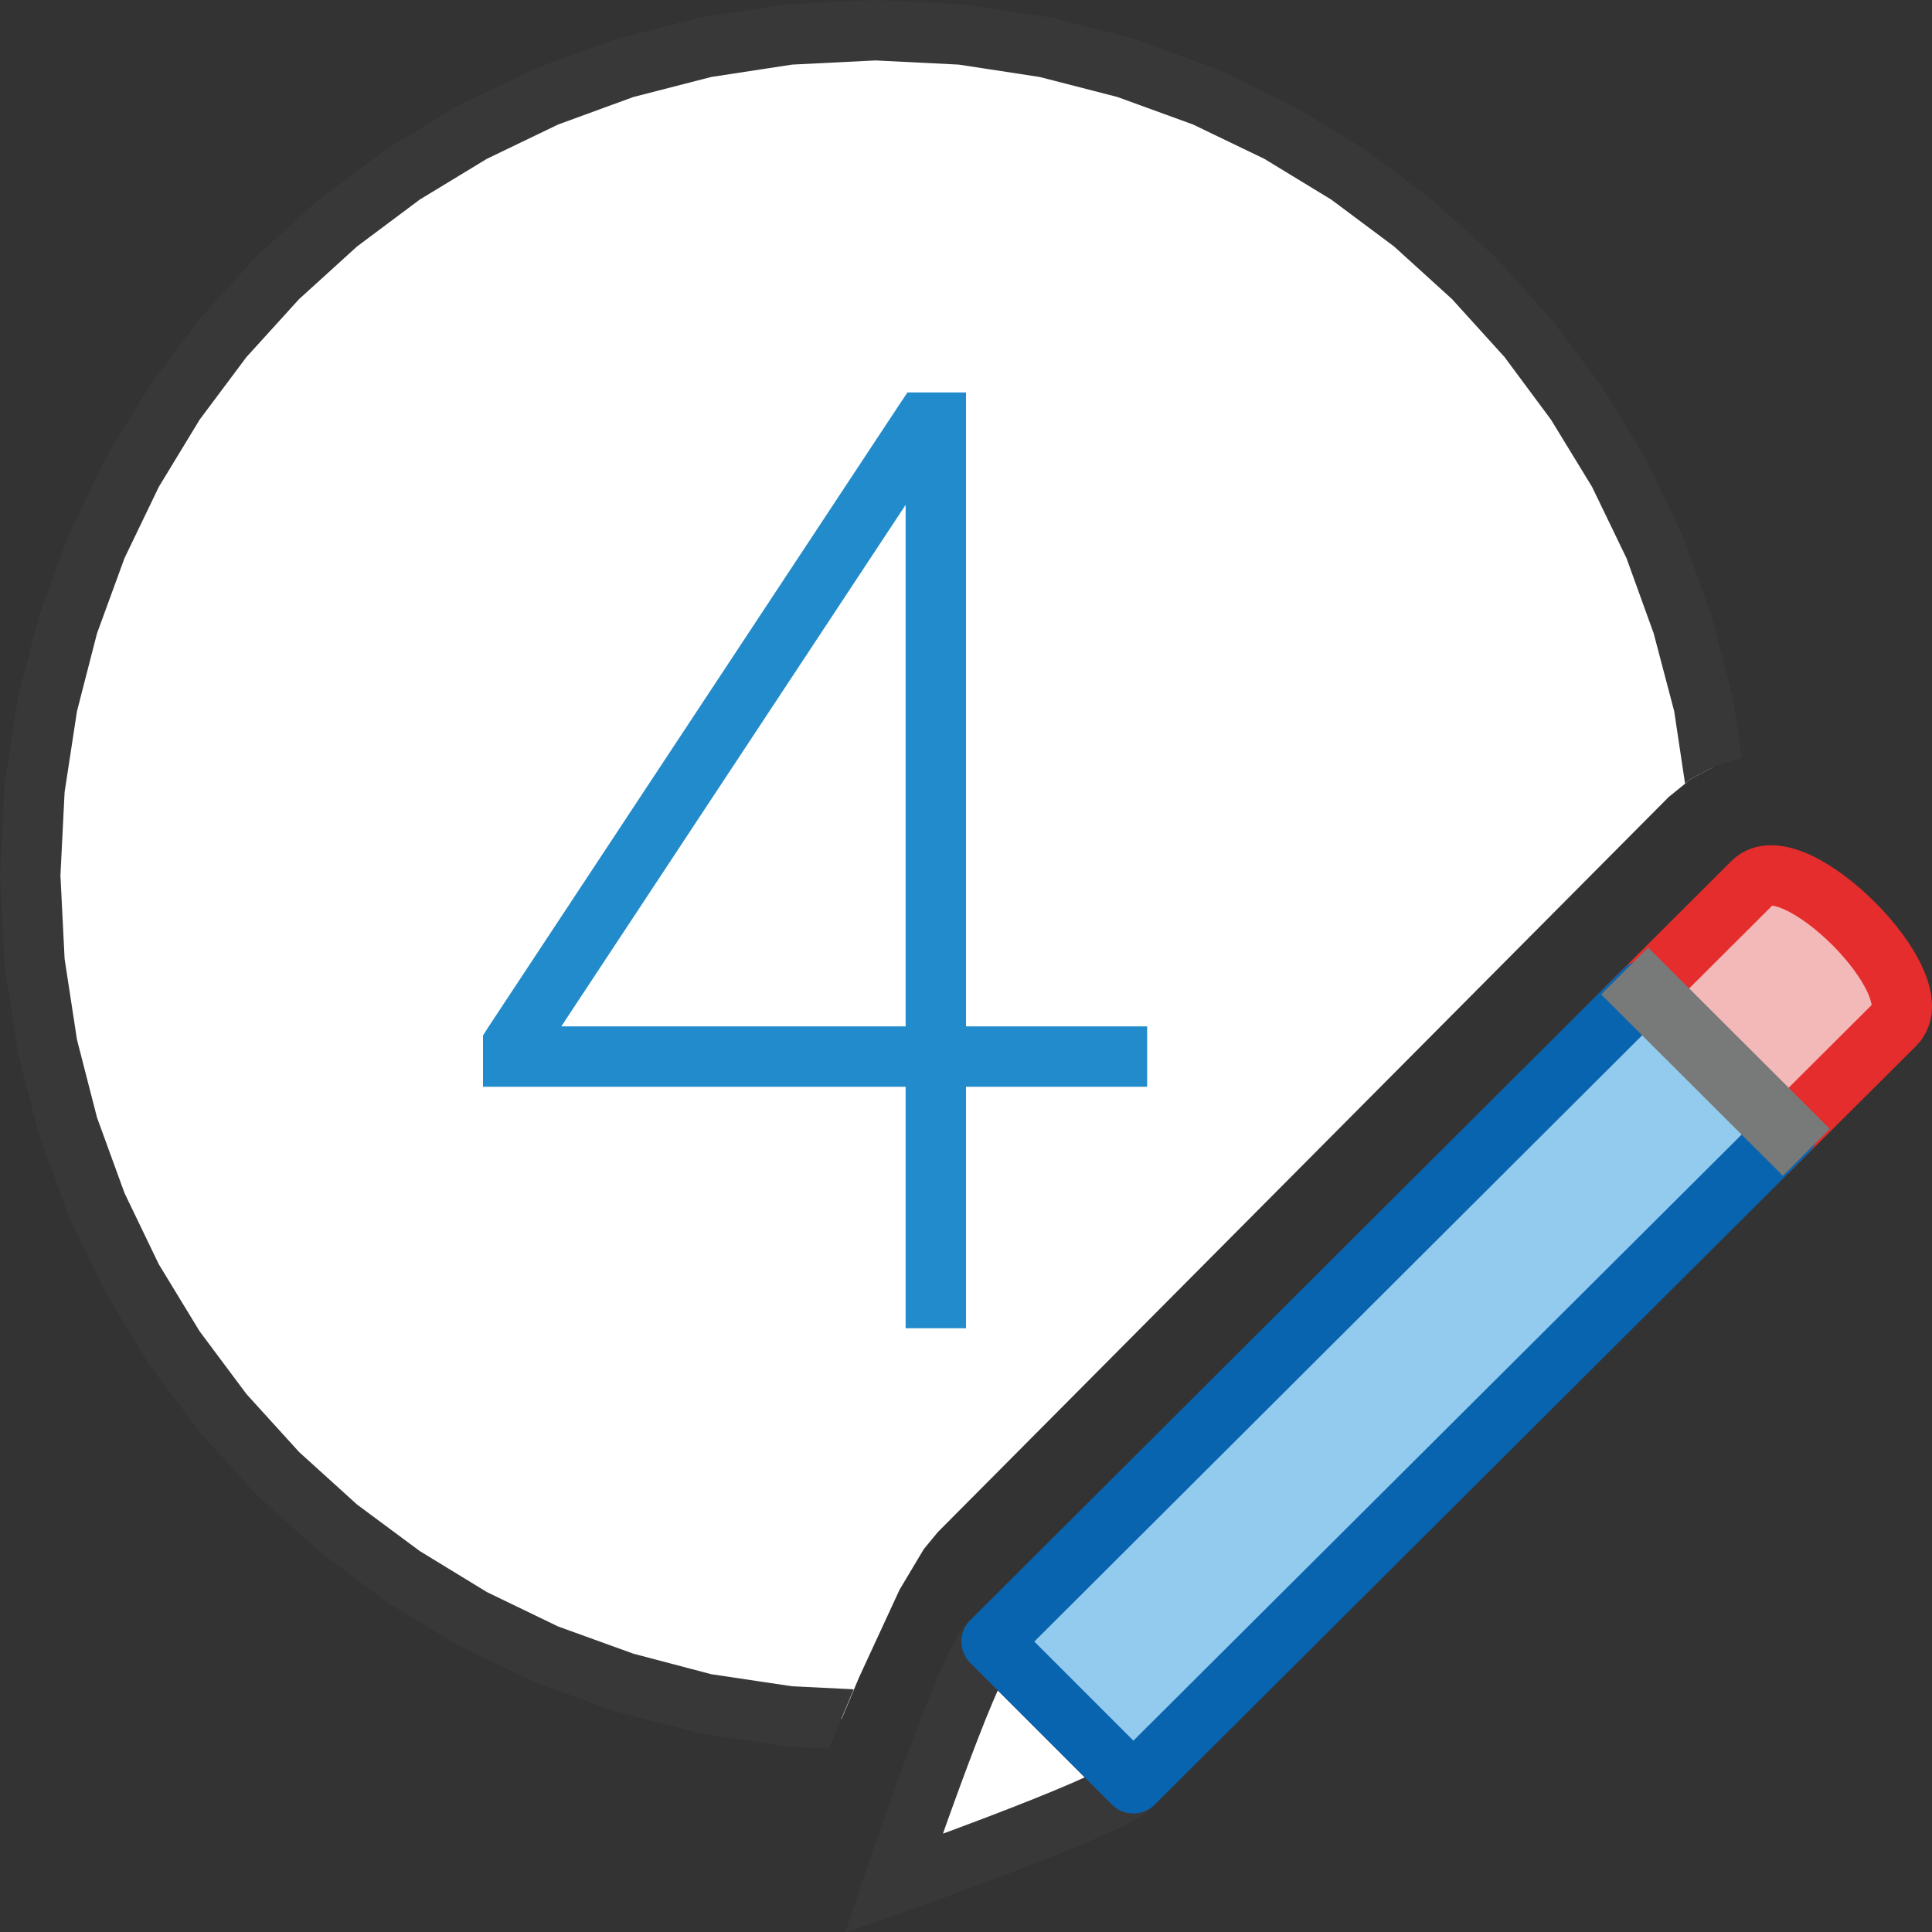
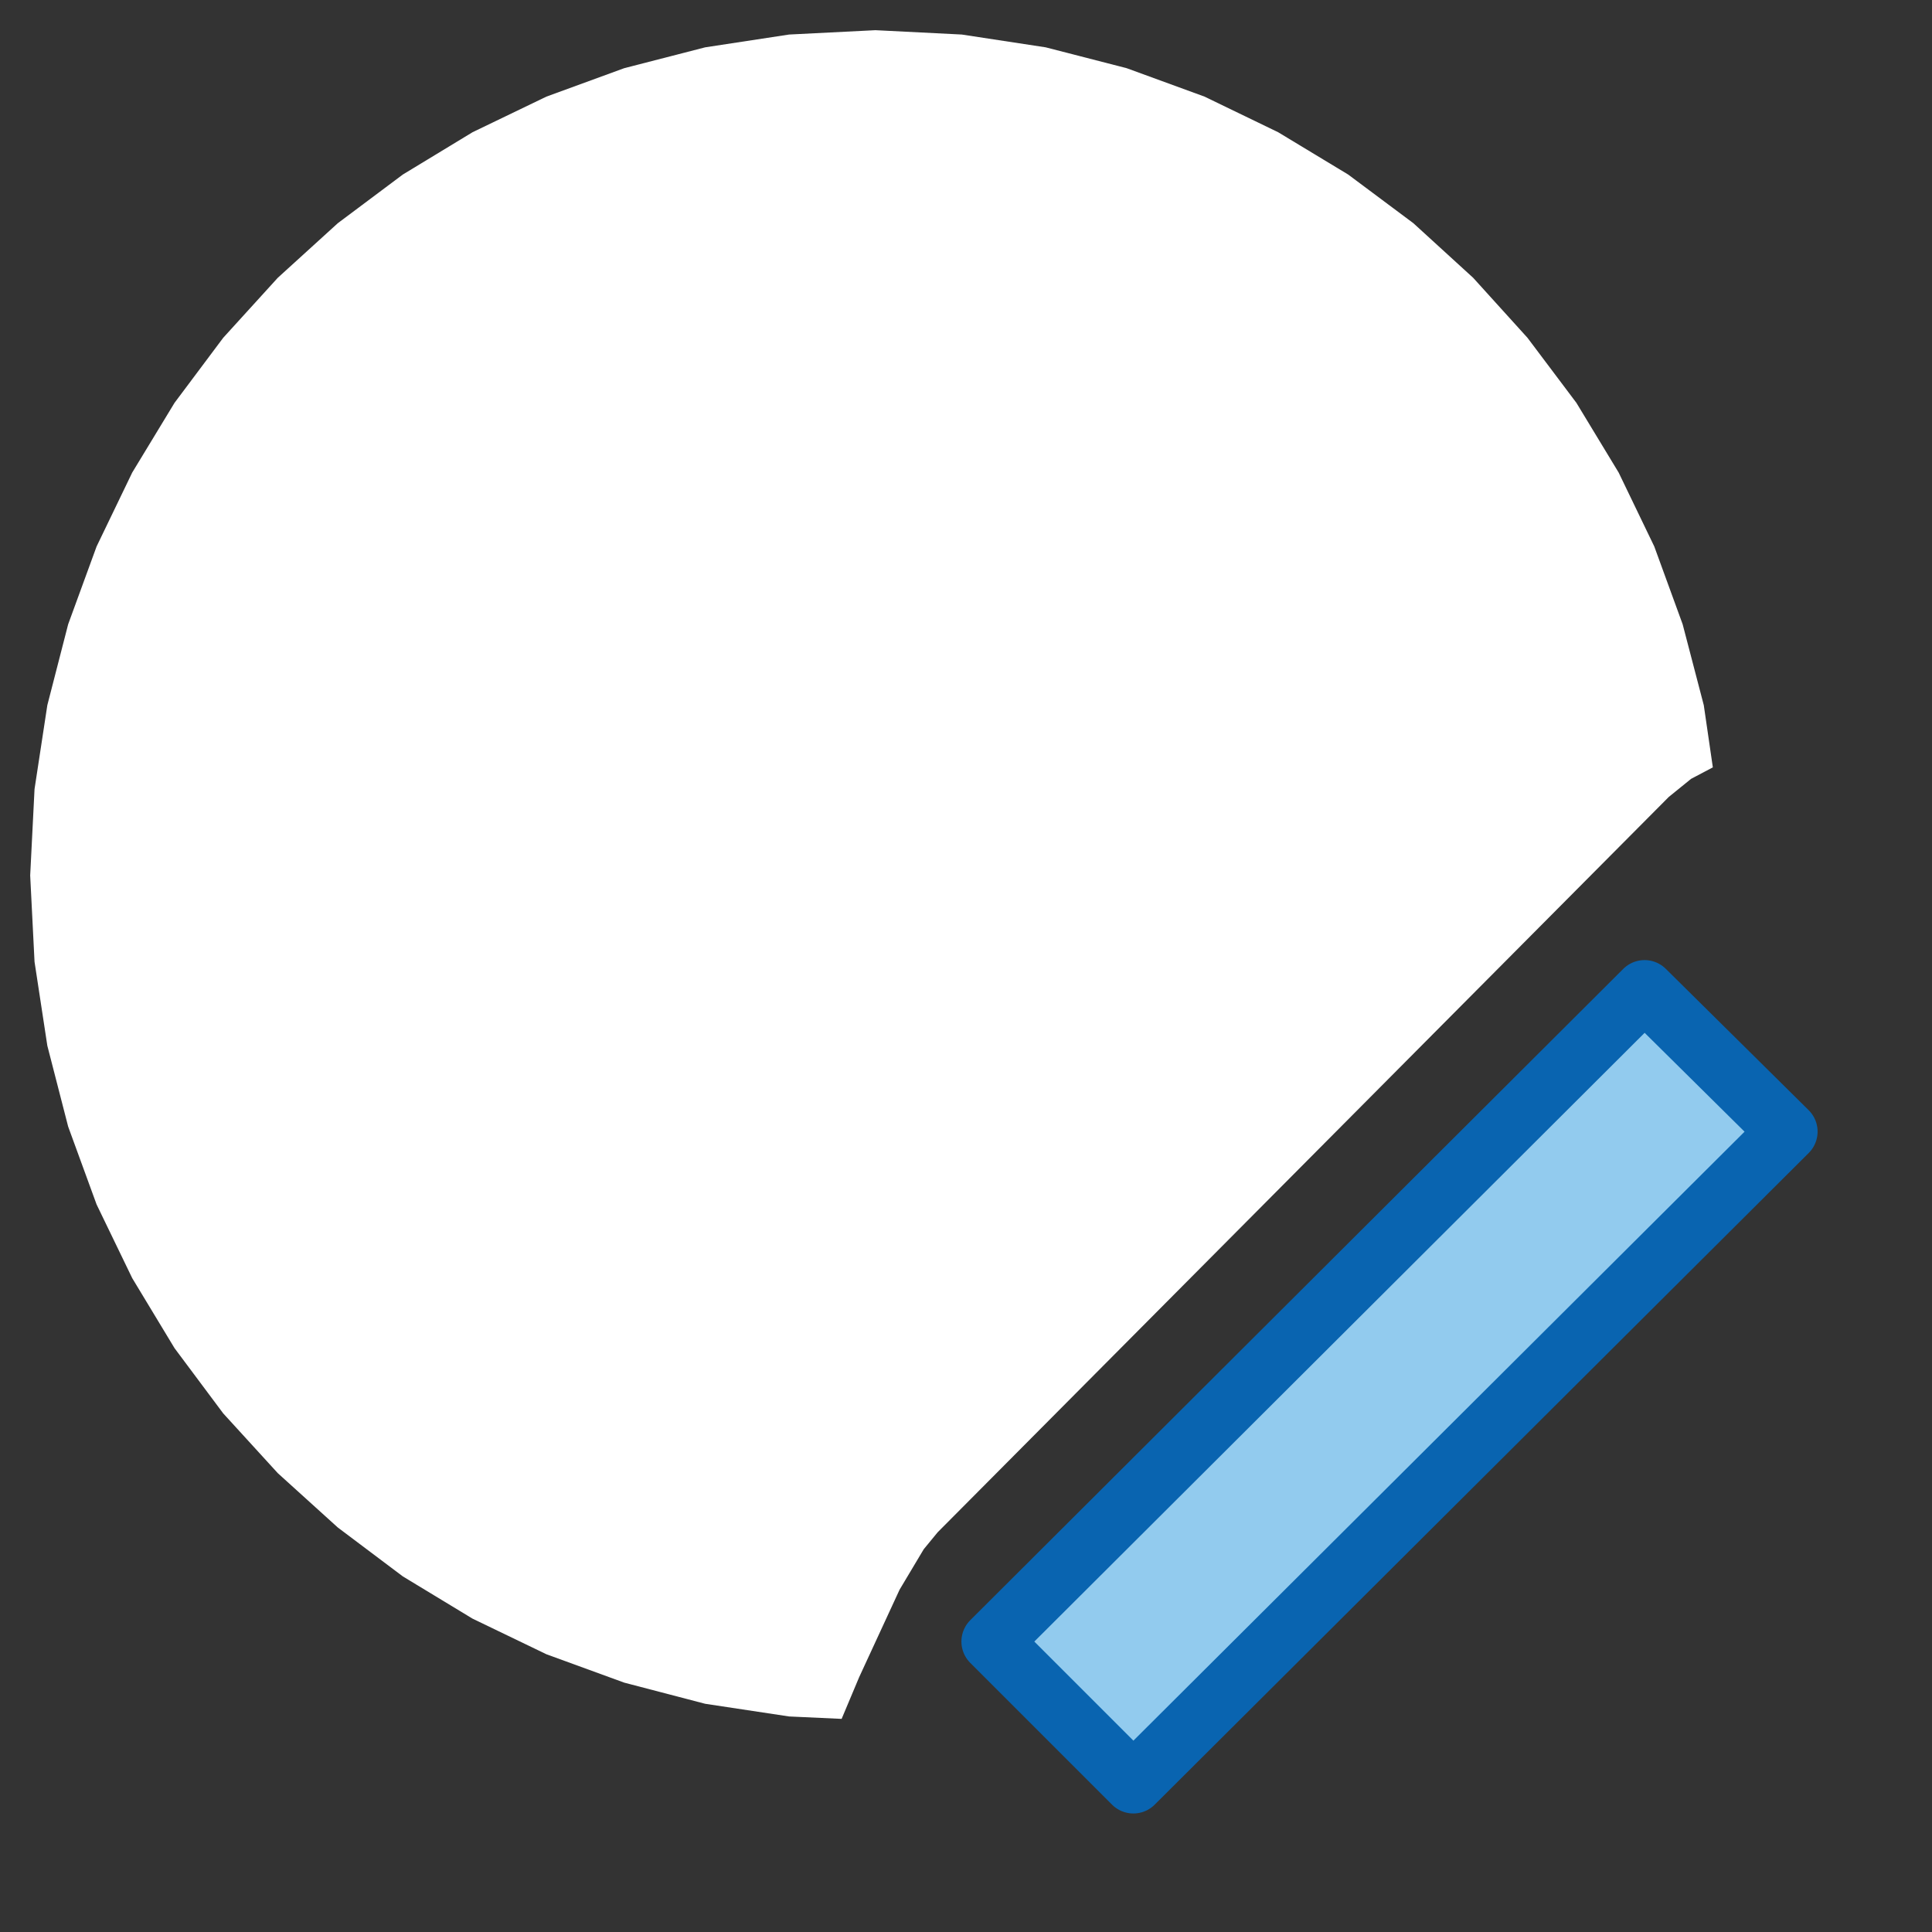
<svg xmlns="http://www.w3.org/2000/svg" version="1.1" id="Layer_1" x="0px" y="0px" width="32px" height="32px" viewBox="0 0 32 32" enable-background="new 0 0 32 32" xml:space="preserve">
  <rect x="0" y="0" width="32" height="32" fill="#333333" stroke="none" />
  <g id="main">
    <g id="icon">
      <path d="M13.07,0.572L11.68,0.784L10.34,1.129L9.051,1.6L7.827,2.19L6.672,2.891L5.595,3.697L4.601,4.601L3.697,5.595L2.891,6.672L2.19,7.827L1.6,9.051L1.129,10.34L0.784,11.68L0.572,13.07L0.5,14.5L0.572,15.93L0.784,17.32L1.129,18.66L1.6,19.95L2.19,21.17L2.891,22.33L3.697,23.41L4.601,24.4L5.595,25.3L6.672,26.11L7.827,26.81L9.051,27.4L10.34,27.87L11.68,28.22L13.07,28.43L13.94,28.47L14.23,27.78L14.9,26.33L15.3,25.66L15.53,25.38L27.64,13.2L28.01,12.9L28.37,12.71L28.22,11.68L27.87,10.34L27.4,9.051L26.81,7.827L26.11,6.672L25.3,5.595L24.4,4.601L23.41,3.697L22.33,2.891L21.17,2.19L19.95,1.6L18.66,1.129L17.32,0.784L15.93,0.572L14.5,0.5zz" fill="#FFFFFF" />
-       <path d="M14.47,0.001L13.04,0.073L13.02,0.074L12.99,0.078L11.6,0.29L11.58,0.294L11.55,0.3L10.21,0.645L10.19,0.651L10.17,0.66L8.879,1.131L8.856,1.139L8.834,1.15L7.61,1.739L7.588,1.75L7.567,1.762L6.413,2.464L6.392,2.476L6.373,2.491L5.295,3.296L5.276,3.311L5.258,3.327L4.264,4.23L4.246,4.246L4.23,4.264L3.327,5.258L3.311,5.276L3.296,5.295L2.491,6.373L2.476,6.392L2.464,6.413L1.762,7.567L1.75,7.588L1.739,7.61L1.15,8.834L1.139,8.856L1.131,8.879L0.66,10.17L0.651,10.19L0.645,10.21L0.3,11.55L0.294,11.58L0.29,11.6L0.078,12.99L0.074,13.02L0.073,13.04L0.001,14.47L-0,14.49L0,14.51L0.001,14.53L0.073,15.96L0.074,15.98L0.078,16.01L0.29,17.4L0.294,17.42L0.3,17.45L0.645,18.79L0.651,18.81L0.66,18.83L1.131,20.12L1.139,20.14L1.15,20.17L1.739,21.39L1.75,21.41L1.762,21.43L2.464,22.59L2.476,22.61L2.491,22.63L3.296,23.7L3.311,23.72L3.327,23.74L4.23,24.74L4.246,24.75L4.264,24.77L5.258,25.67L5.276,25.69L5.295,25.7L6.373,26.51L6.392,26.52L6.413,26.54L7.567,27.24L7.588,27.25L7.61,27.26L8.834,27.85L8.856,27.86L8.879,27.87L10.17,28.34L10.19,28.35L10.21,28.35L11.55,28.7L11.58,28.71L11.6,28.71L12.99,28.92L13.02,28.93L13.04,28.93L13.73,28.96L14.14,27.98L13.12,27.93L11.78,27.73L10.49,27.39L9.245,26.94L8.065,26.37L6.952,25.69L5.914,24.92L4.954,24.05L4.082,23.09L3.306,22.05L2.63,20.94L2.062,19.76L1.607,18.51L1.275,17.22L1.07,15.88L1.001,14.5L1.07,13.12L1.275,11.78L1.607,10.49L2.062,9.245L2.63,8.065L3.306,6.952L4.082,5.914L4.954,4.954L5.914,4.082L6.952,3.306L8.065,2.63L9.245,2.062L10.49,1.607L11.78,1.275L13.12,1.07L14.5,1.001L15.88,1.07L17.22,1.275L18.51,1.607L19.76,2.062L20.94,2.63L22.05,3.306L23.09,4.082L24.05,4.954L24.92,5.914L25.69,6.952L26.37,8.065L26.94,9.245L27.39,10.49L27.73,11.78L27.91,12.98L28.01,12.9L28.43,12.68L28.85,12.55L28.71,11.6L28.71,11.58L28.7,11.55L28.35,10.21L28.35,10.19L28.34,10.17L27.87,8.879L27.86,8.856L27.85,8.834L27.26,7.61L27.25,7.588L27.24,7.567L26.54,6.413L26.52,6.392L26.51,6.373L25.7,5.295L25.69,5.276L25.67,5.258L24.77,4.264L24.75,4.246L24.74,4.23L23.74,3.327L23.72,3.311L23.7,3.296L22.63,2.491L22.61,2.476L22.59,2.464L21.43,1.762L21.41,1.75L21.39,1.739L20.17,1.15L20.14,1.139L20.12,1.131L18.83,0.66L18.81,0.651L18.79,0.645L17.45,0.3L17.42,0.294L17.4,0.29L16.01,0.078L15.98,0.074L15.96,0.073L14.53,0.001L14.51,0L14.49,0zz" fill="#383838" />
-       <path d="M14.88,6.725L8.083,17.02L8,17.15L8,17.3L8,17.5L8,18L8.5,18L15,18L15,22L16,22L16,18L19,18L19,17L16,17L16,7L16,6.5L15.5,6.5L15.3,6.5L15.03,6.5zM15,17L9.297,17L15,8.362zz" fill="#228BCB" />
    </g>
    <g id="overlay">
-       <path d="M29.605,18.743l1.78,-1.774c0.659,-0.659,-1.695,-3.013,-2.354,-2.354l-1.792,1.787L29.605,18.743z" fill="#F3B8B8" stroke="#E42D2C" stroke-width="1" stroke-linecap="round" stroke-miterlimit="10" />
-       <path d="M18.772,29.537l-0.058,0.058C18.373,29.936,14.8,31.2,14.8,31.2s1.224,-3.612,1.566,-3.953l0.058,-0.058L18.772,29.537z" fill="#FFFFFF" stroke="#383838" stroke-width="1" stroke-miterlimit="10" />
      <polygon points="18.772,29.537 29.605,18.743 27.239,16.402 16.424,27.189" fill="#92CBEE" stroke="#0964B0" stroke-width="1" stroke-linecap="round" stroke-miterlimit="10" stroke-linejoin="round" />
-       <line x1="29.919" y1="19.086" x2="26.909" y2="16.082" fill="none" stroke="#787979" stroke-width="1.1" stroke-miterlimit="10" />
    </g>
  </g>
</svg>